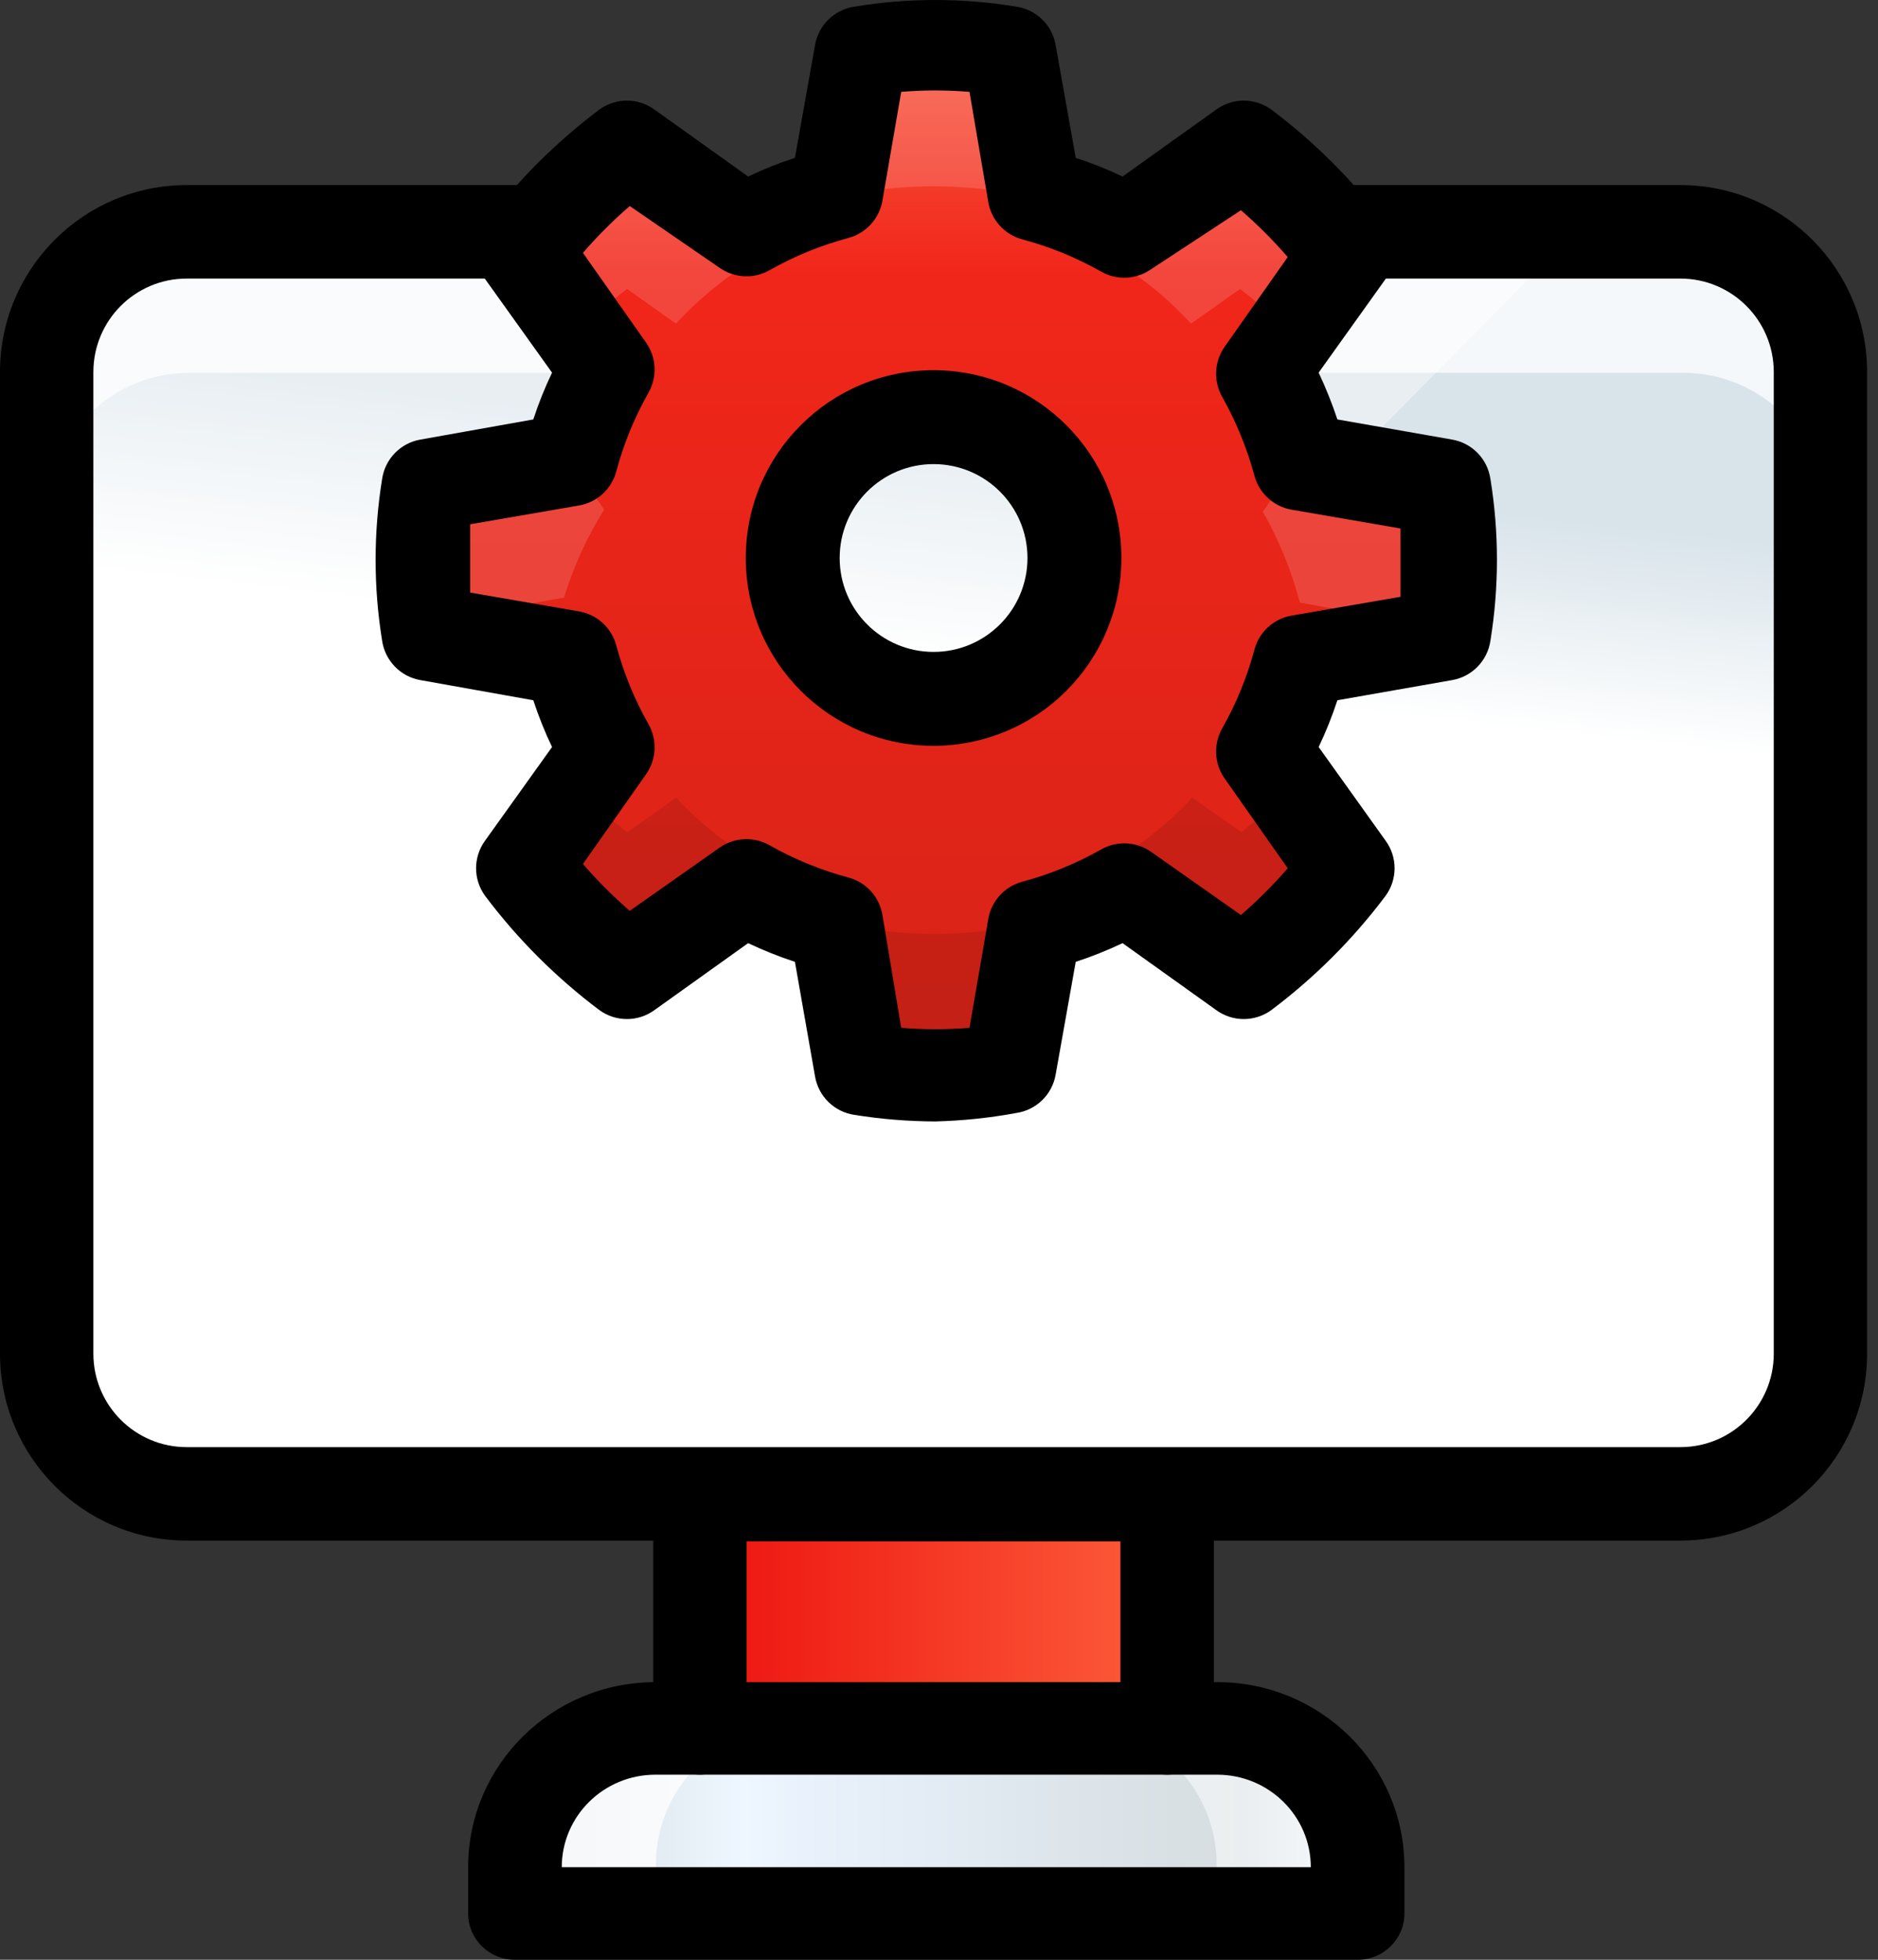
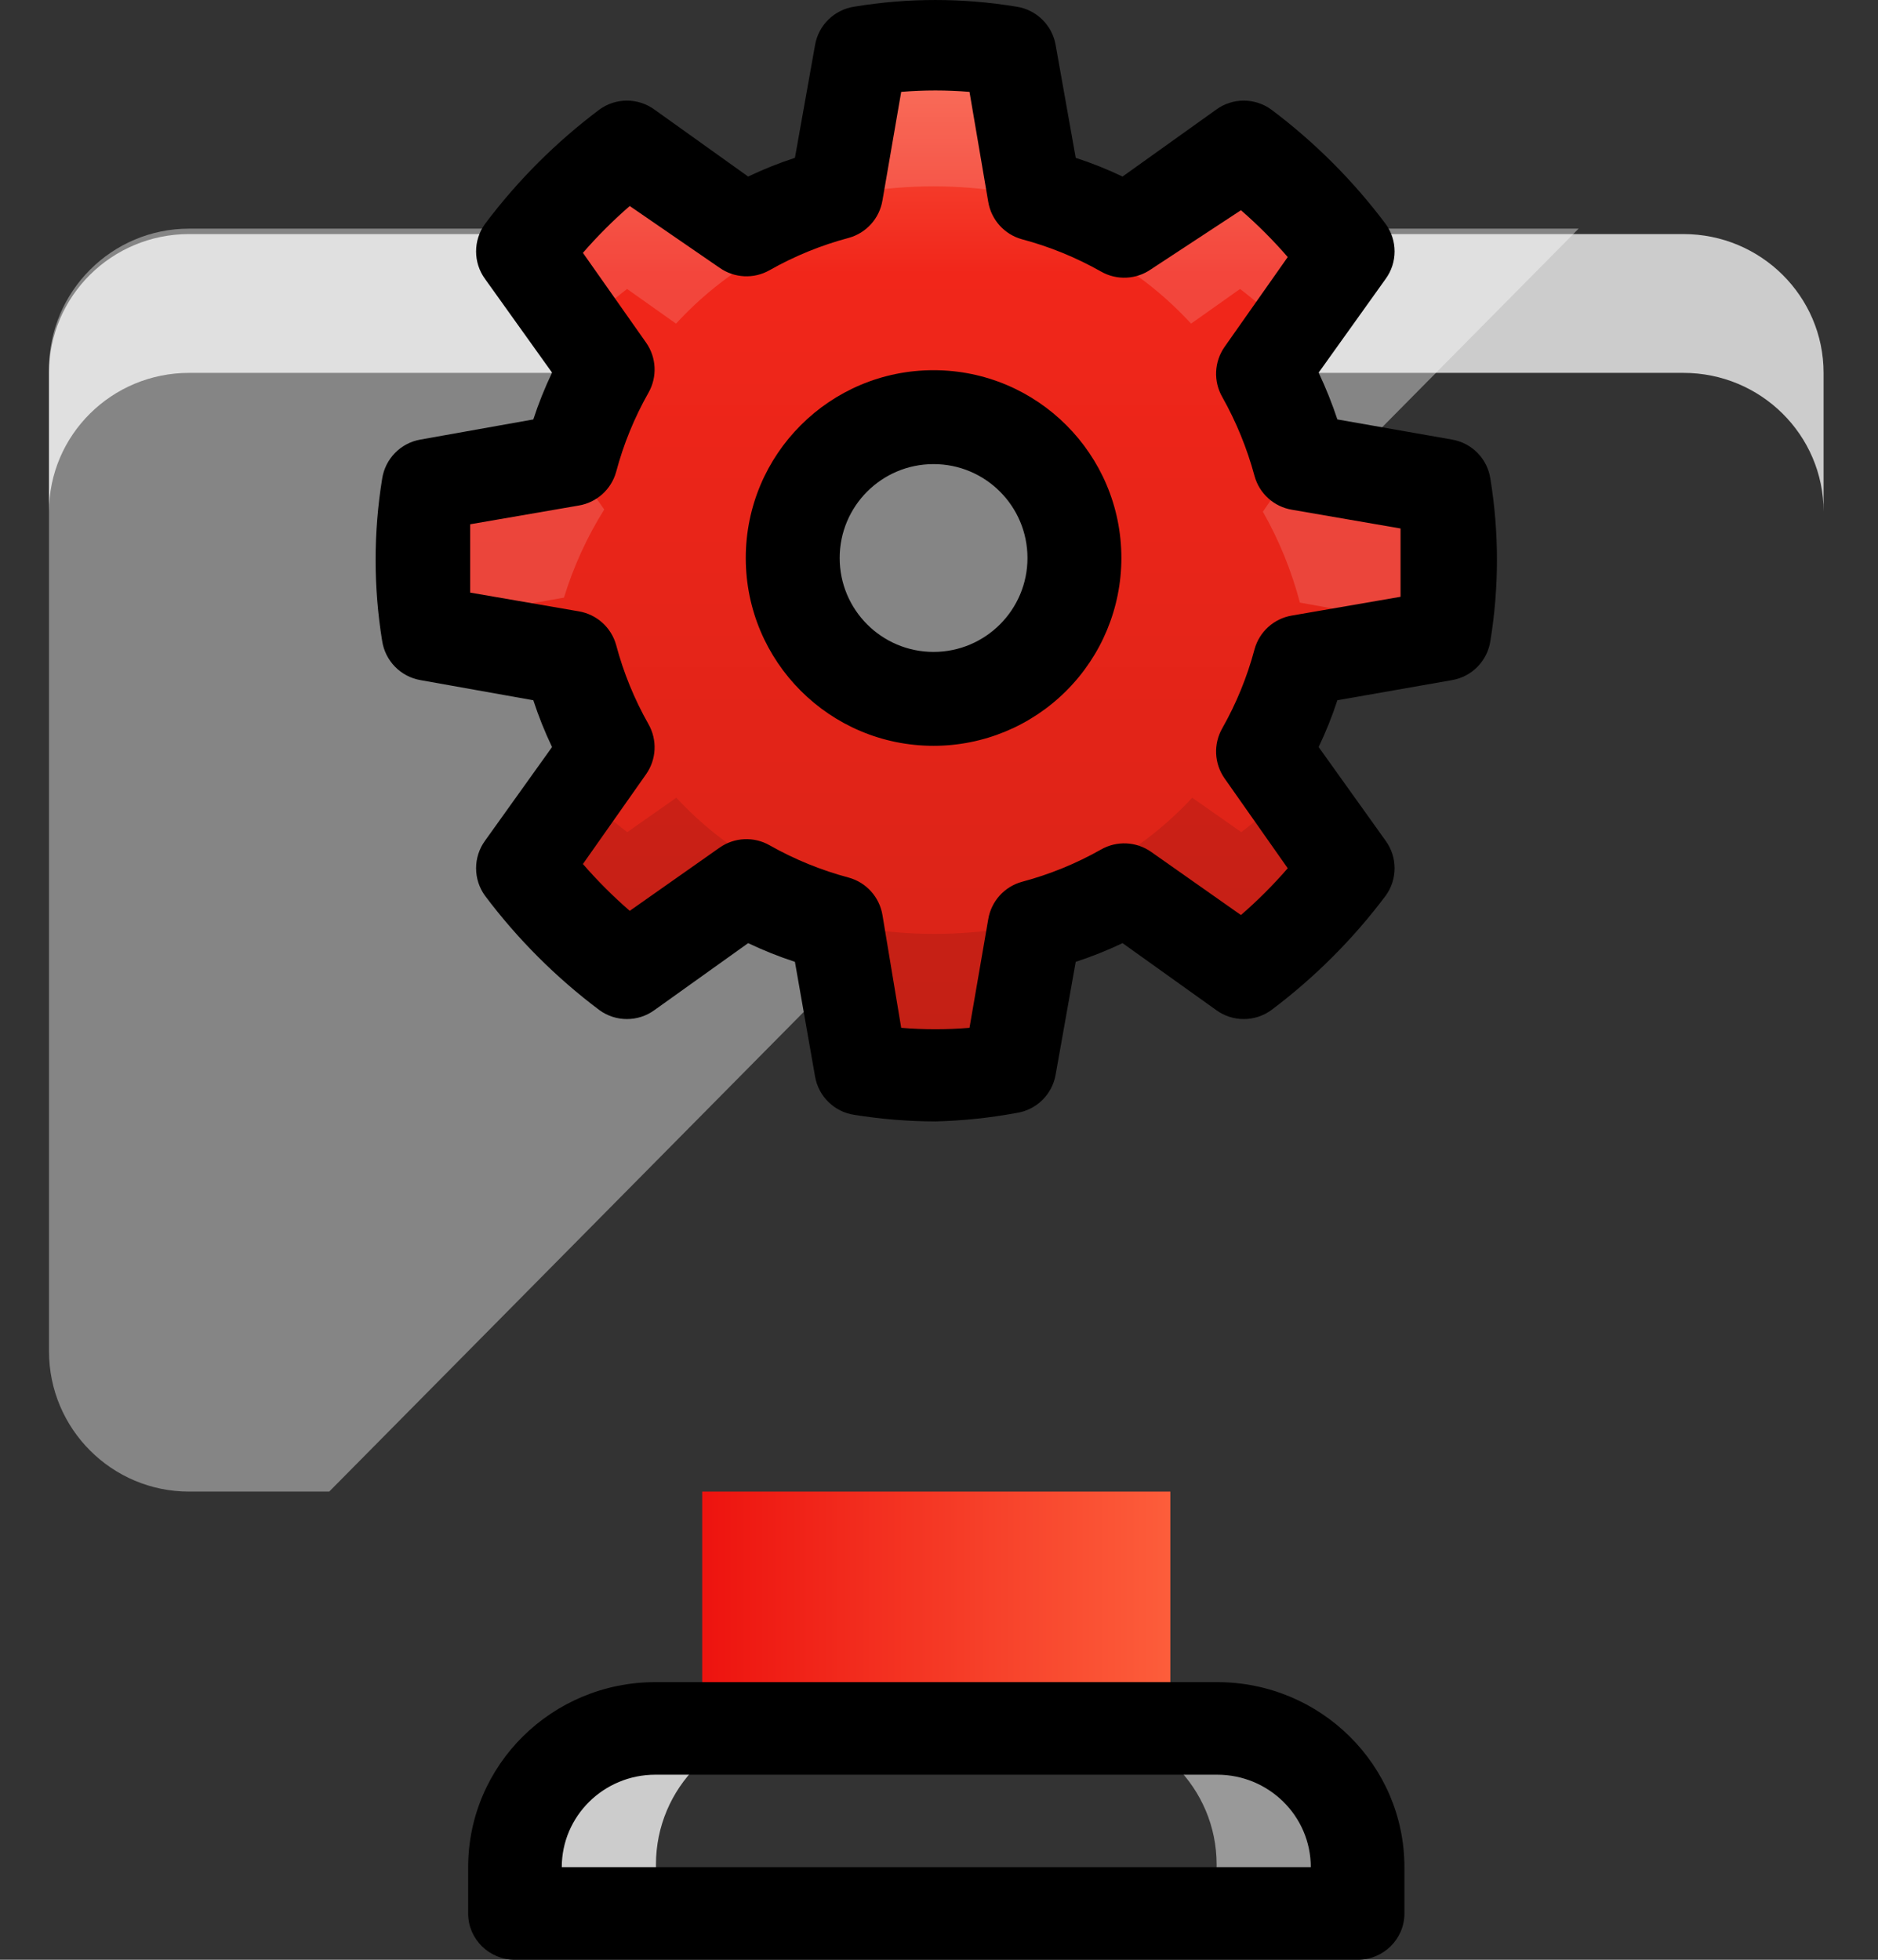
<svg xmlns="http://www.w3.org/2000/svg" width="46px" height="48px" viewBox="0 0 46 48" version="1.1">
  <rect x="0" y="0" width="46" height="48" fill="#333333" stroke="none" />
  <title>macos</title>
  <defs>
    <linearGradient x1="0%" y1="50%" x2="100%" y2="50%" id="linearGradient-1">
      <stop stop-color="#D5DDE0" offset="0%" />
      <stop stop-color="#EEF6FF" offset="27%" />
      <stop stop-color="#E9F1FC" offset="34%" />
      <stop stop-color="#D5DDE0" offset="87%" />
      <stop stop-color="#EBF3FD" offset="100%" />
    </linearGradient>
    <linearGradient x1="114.156%" y1="50%" x2="-13.251%" y2="50%" id="linearGradient-2">
      <stop stop-color="#FF6841" offset="0%" />
      <stop stop-color="#EB0909" offset="100%" />
    </linearGradient>
    <linearGradient x1="-13.158%" y1="24.677%" x2="-10.526%" y2="7.795%" id="linearGradient-3">
      <stop stop-color="#FFFFFF" offset="0%" />
      <stop stop-color="#D8E3EA" offset="100%" />
    </linearGradient>
    <linearGradient x1="49.84%" y1="-0.32%" x2="49.84%" y2="100.091%" id="linearGradient-4">
      <stop stop-color="#F95A42" offset="0%" />
      <stop stop-color="#F1261A" offset="22.247%" />
      <stop stop-color="#D82317" offset="98.697%" />
    </linearGradient>
  </defs>
  <g id="Mac-Mini-Copy" stroke="none" stroke-width="1" fill="none" fill-rule="evenodd">
    <g id="Desktop-HD" transform="translate(-936, -421)" fill-rule="nonzero">
      <g id="Banner" transform="translate(-15, 138)">
        <g id="Group-8" transform="translate(519, 99)">
          <g id="Group-9" transform="translate(380, 184)">
            <g id="macos" transform="translate(52, 0)">
-               <path d="M33.2,46.8 L12.667,46.8 L12.667,45.667 C12.667,43.789 14.199,42.267 16.089,42.267 L29.778,42.267 C31.668,42.267 33.2,43.789 33.2,45.667 L33.2,46.8 Z" id="Path" fill="url(#linearGradient-1)" />
              <path d="M29.8,42.267 L26.4,42.267 C28.278,42.267 29.8,43.789 29.8,45.667 L29.8,46.8 L33.2,46.8 L33.2,45.667 C33.2,43.789 31.678,42.267 29.8,42.267 Z" id="Path" fill="#FFFFFF" opacity="0.5" />
-               <path d="M19.467,42.267 L16.067,42.267 C14.189,42.267 12.667,43.789 12.667,45.667 L12.667,46.8 L16.067,46.8 L16.067,45.667 C16.067,43.789 17.589,42.267 19.467,42.267 Z" id="Path" fill="#FFFFFF" opacity="0.75" />
+               <path d="M19.467,42.267 L16.067,42.267 C14.189,42.267 12.667,43.789 12.667,45.667 L16.067,46.8 L16.067,45.667 C16.067,43.789 17.589,42.267 19.467,42.267 Z" id="Path" fill="#FFFFFF" opacity="0.75" />
              <rect id="Rectangle" fill="url(#linearGradient-2)" x="17.2" y="36.533" width="11.467" height="5.733" />
              <path d="M33.253,48 L12.613,48 C11.98,48 11.467,47.493 11.467,46.867 L11.467,45.733 C11.467,43.23 13.52,41.2 16.053,41.2 L29.813,41.2 C32.346,41.2 34.4,43.23 34.4,45.733 L34.4,46.867 C34.4,47.493 33.887,48 33.253,48 Z M13.76,45.733 L32.107,45.733 C32.107,44.481 31.08,43.467 29.813,43.467 L16.053,43.467 C14.787,43.467 13.76,44.481 13.76,45.733 Z" id="Shape" fill="#000000" />
-               <path d="M28.589,43.467 C27.957,43.467 27.444,42.955 27.444,42.324 L27.444,37.752 L18.289,37.752 L18.289,42.324 C18.289,42.955 17.777,43.467 17.144,43.467 C16.512,43.467 16,42.955 16,42.324 L16,36.61 C16,35.978 16.512,35.467 17.144,35.467 L28.589,35.467 C29.221,35.467 29.733,35.978 29.733,36.61 L29.733,42.324 C29.733,42.955 29.221,43.467 28.589,43.467 Z" id="Path" fill="#000000" />
-               <rect id="Rectangle" fill="url(#linearGradient-3)" x="1.2" y="5.6" width="43.467" height="30.933" rx="3" />
-               <path d="M41.235,33.133 L4.632,33.133 C2.736,33.133 1.2,31.611 1.2,29.733 L1.2,33.133 C1.2,35.011 2.736,36.533 4.632,36.533 L41.235,36.533 C43.13,36.533 44.667,35.011 44.667,33.133 L44.667,29.733 C44.667,31.611 43.13,33.133 41.235,33.133 Z" id="Path" fill="#FFFFFF" opacity="0.5" />
              <path d="M4.632,5.6 C2.737,5.6 1.2,7.139 1.2,9.037 L1.2,33.096 C1.2,34.995 2.737,36.533 4.632,36.533 L8.064,36.533 L38.667,5.6 L4.632,5.6 Z" id="Path" fill="#FFFFFF" opacity="0.4" />
              <path d="M41.235,5.733 L4.632,5.733 C2.736,5.733 1.2,7.256 1.2,9.133 L1.2,12.533 C1.2,10.656 2.736,9.133 4.632,9.133 L41.235,9.133 C43.13,9.133 44.667,10.656 44.667,12.533 L44.667,9.133 C44.667,7.256 43.13,5.733 41.235,5.733 Z" id="Path" fill="#FFFFFF" opacity="0.75" />
-               <path d="M41.16,37.733 L4.573,37.733 C2.048,37.733 0,35.683 0,33.154 L0,9.113 C0,6.584 2.048,4.533 4.573,4.533 L41.16,4.533 C43.686,4.533 45.733,6.584 45.733,9.113 L45.733,33.154 C45.733,35.683 43.686,37.733 41.16,37.733 Z M4.573,6.823 C3.31,6.823 2.287,7.848 2.287,9.113 L2.287,33.154 C2.287,34.419 3.31,35.444 4.573,35.444 L41.16,35.444 C42.423,35.444 43.447,34.419 43.447,33.154 L43.447,9.113 C43.447,7.848 42.423,6.823 41.16,6.823 L4.573,6.823 Z" id="Shape" fill="#000000" />
              <path d="M35.318,15.512 C35.516,14.315 35.516,13.094 35.318,11.897 L31.889,11.291 C31.654,10.529 31.319,9.802 30.895,9.128 L32.941,6.222 C32.211,5.252 31.349,4.39 30.38,3.66 L27.465,5.696 C26.777,5.296 26.039,4.988 25.271,4.781 L24.665,1.349 C23.469,1.15 22.249,1.15 21.053,1.349 L20.447,4.838 C19.705,5.033 18.991,5.321 18.321,5.696 L15.384,3.625 C14.414,4.355 13.552,5.218 12.823,6.188 L14.892,9.128 C14.492,9.817 14.185,10.556 13.978,11.325 L10.549,11.931 C10.35,13.128 10.35,14.35 10.549,15.547 L13.978,16.153 C14.19,16.899 14.498,17.614 14.892,18.281 L12.846,21.187 C13.575,22.157 14.437,23.02 15.406,23.75 L18.321,21.713 C19.009,22.113 19.747,22.421 20.516,22.629 L21.122,26.118 C22.317,26.316 23.538,26.316 24.734,26.118 L25.339,22.629 C26.084,22.416 26.799,22.108 27.465,21.713 L30.369,23.761 C31.338,23.031 32.2,22.169 32.929,21.198 L30.895,18.281 C31.294,17.592 31.602,16.854 31.809,16.084 L35.318,15.512 Z M22.893,17.137 C20.999,17.137 19.464,15.6 19.464,13.705 C19.464,11.809 20.999,10.272 22.893,10.272 C24.787,10.272 26.322,11.809 26.322,13.705 C26.322,15.6 24.787,17.137 22.893,17.137 Z" id="Shape" fill="url(#linearGradient-4)" />
              <path d="M31.617,19.333 C31.235,19.707 30.829,20.057 30.404,20.381 L29.202,19.538 C28.028,20.806 26.496,21.691 24.807,22.077 L24.692,22.726 C23.495,22.923 22.273,22.923 21.075,22.726 L20.961,22.077 C19.272,21.691 17.74,20.806 16.566,19.538 L15.364,20.381 C14.938,20.057 14.533,19.707 14.151,19.333 L12.8,21.246 C13.53,22.211 14.393,23.07 15.364,23.796 L18.305,21.736 C18.995,22.134 19.734,22.44 20.503,22.646 L21.11,26.119 C22.307,26.316 23.529,26.316 24.727,26.119 L25.333,22.646 C26.079,22.434 26.795,22.128 27.462,21.736 L30.369,23.773 C31.34,23.047 32.203,22.189 32.933,21.223 L31.617,19.333 Z" id="Path" fill="#000000" opacity="0.1" />
              <path d="M31.851,11.2 L30.933,12.533 C31.33,13.231 31.635,13.98 31.84,14.759 L35.24,15.374 C35.246,15.404 35.246,15.436 35.24,15.467 C35.358,14.882 35.433,14.289 35.467,13.693 C35.464,13.079 35.414,12.467 35.319,11.861 L31.919,11.246 C31.891,11.243 31.866,11.226 31.851,11.2 L31.851,11.2 Z" id="Path" fill="#FFFFFF" opacity="0.15" />
              <path d="M30.374,3.634 L27.437,5.711 C26.749,5.31 26.012,5.001 25.243,4.793 L24.638,1.349 C23.442,1.15 22.222,1.15 21.027,1.349 L20.421,4.85 C19.68,5.046 18.965,5.335 18.296,5.711 L15.36,3.634 C14.391,4.366 13.529,5.231 12.8,6.205 L14.148,8.133 C14.53,7.757 14.935,7.404 15.36,7.077 L16.559,7.927 C17.732,6.649 19.261,5.756 20.947,5.367 L21.061,4.713 C22.257,4.514 23.477,4.514 24.672,4.713 L24.786,5.367 C26.472,5.756 28.002,6.649 29.174,7.927 L30.374,7.077 C30.799,7.404 31.203,7.757 31.585,8.133 L32.933,6.205 C32.204,5.231 31.343,4.366 30.374,3.634 Z" id="Path" fill="#FFFFFF" opacity="0.15" />
              <path d="M10.414,15.242 L13.814,14.637 C14.047,13.877 14.379,13.151 14.8,12.479 L13.905,11.2 L10.505,11.805 C10.379,12.403 10.299,13.01 10.267,13.621 C10.272,14.194 10.317,14.766 10.403,15.333 C10.4,15.302 10.404,15.271 10.414,15.242 L10.414,15.242 Z" id="Path" fill="#FFFFFF" opacity="0.15" />
              <path d="M22.91,27.467 C22.246,27.465 21.583,27.411 20.927,27.306 C20.437,27.234 20.048,26.855 19.964,26.366 L19.471,23.558 C19.08,23.43 18.697,23.277 18.325,23.1 L16.032,24.739 C15.629,25.033 15.082,25.033 14.68,24.739 C13.62,23.943 12.678,23.001 11.882,21.942 C11.588,21.539 11.588,20.992 11.882,20.589 L13.522,18.297 C13.344,17.925 13.191,17.542 13.063,17.151 L10.3,16.658 C9.812,16.574 9.433,16.185 9.36,15.695 C9.147,14.382 9.147,13.042 9.36,11.729 C9.433,11.238 9.812,10.85 10.3,10.766 L13.063,10.273 C13.191,9.881 13.344,9.499 13.522,9.127 L11.882,6.834 C11.588,6.432 11.588,5.885 11.882,5.482 C12.678,4.422 13.62,3.481 14.68,2.685 C15.082,2.391 15.629,2.391 16.032,2.685 L18.325,4.324 C18.697,4.147 19.08,3.993 19.471,3.866 L19.964,1.103 C20.048,0.615 20.437,0.236 20.927,0.163 C22.24,-0.054 23.58,-0.054 24.894,0.163 C25.384,0.236 25.773,0.615 25.857,1.103 L26.349,3.866 C26.741,3.993 27.124,4.147 27.496,4.324 L29.789,2.685 C30.191,2.391 30.738,2.391 31.141,2.685 C32.201,3.481 33.143,4.422 33.938,5.482 C34.233,5.885 34.233,6.432 33.938,6.834 L32.299,9.127 C32.475,9.499 32.628,9.882 32.758,10.273 L35.566,10.766 C36.055,10.85 36.434,11.238 36.506,11.729 C36.72,13.042 36.72,14.382 36.506,15.695 C36.434,16.185 36.055,16.574 35.566,16.658 L32.758,17.151 C32.63,17.542 32.477,17.925 32.299,18.297 L33.938,20.589 C34.233,20.992 34.233,21.539 33.938,21.942 C33.143,23.001 32.201,23.943 31.141,24.739 C30.738,25.033 30.191,25.033 29.789,24.739 L27.496,23.1 C27.124,23.277 26.741,23.43 26.349,23.558 L25.857,26.32 C25.773,26.809 25.384,27.188 24.894,27.26 C24.239,27.381 23.576,27.45 22.91,27.467 L22.91,27.467 Z M22.074,25.174 C22.631,25.22 23.19,25.22 23.747,25.174 L24.206,22.515 C24.279,22.075 24.601,21.717 25.031,21.598 C25.708,21.418 26.359,21.152 26.969,20.807 C27.354,20.587 27.832,20.609 28.195,20.864 L30.396,22.412 C30.805,22.057 31.188,21.674 31.542,21.266 L29.995,19.065 C29.74,18.702 29.718,18.224 29.938,17.838 C30.283,17.229 30.549,16.578 30.729,15.901 C30.848,15.471 31.205,15.149 31.646,15.076 L34.305,14.617 C34.305,14.319 34.305,14.044 34.305,13.781 C34.305,13.517 34.305,13.242 34.305,12.944 L31.646,12.485 C31.205,12.412 30.848,12.09 30.729,11.66 C30.547,10.984 30.281,10.333 29.938,9.723 C29.718,9.338 29.74,8.86 29.995,8.496 L31.542,6.296 C31.188,5.887 30.805,5.504 30.396,5.149 L28.195,6.594 C27.832,6.849 27.354,6.871 26.969,6.651 C26.359,6.306 25.708,6.04 25.031,5.86 C24.601,5.741 24.279,5.383 24.206,4.943 L23.747,2.25 C23.19,2.204 22.631,2.204 22.074,2.25 L21.615,4.909 C21.542,5.349 21.22,5.707 20.79,5.826 C20.113,6.006 19.462,6.271 18.852,6.617 C18.467,6.837 17.989,6.814 17.626,6.559 L15.425,5.046 C15.016,5.401 14.633,5.784 14.278,6.193 L15.826,8.393 C16.081,8.757 16.103,9.234 15.883,9.62 C15.538,10.229 15.272,10.88 15.092,11.557 C14.973,11.987 14.615,12.309 14.175,12.382 L11.516,12.841 C11.516,13.139 11.516,13.414 11.516,13.677 C11.516,13.941 11.516,14.216 11.516,14.514 L14.175,14.973 C14.615,15.046 14.973,15.368 15.092,15.798 C15.272,16.475 15.538,17.126 15.883,17.735 C16.103,18.121 16.081,18.598 15.826,18.962 L14.278,21.162 C14.633,21.571 15.016,21.954 15.425,22.309 L17.626,20.761 C17.989,20.506 18.467,20.484 18.852,20.704 C19.462,21.049 20.113,21.315 20.79,21.495 C21.22,21.614 21.542,21.972 21.615,22.412 L22.074,25.174 Z" id="Shape" fill="#000000" />
              <path d="M22.867,18.267 C20.326,18.267 18.267,16.207 18.267,13.667 C18.267,11.126 20.326,9.067 22.867,9.067 C25.407,9.067 27.467,11.126 27.467,13.667 C27.467,14.887 26.982,16.057 26.119,16.919 C25.257,17.782 24.087,18.267 22.867,18.267 Z M22.867,11.367 C21.596,11.367 20.567,12.396 20.567,13.667 C20.567,14.937 21.596,15.967 22.867,15.967 C24.137,15.967 25.167,14.937 25.167,13.667 C25.167,12.396 24.137,11.367 22.867,11.367 Z" id="Shape" fill="#000000" />
            </g>
          </g>
        </g>
      </g>
    </g>
  </g>
</svg>